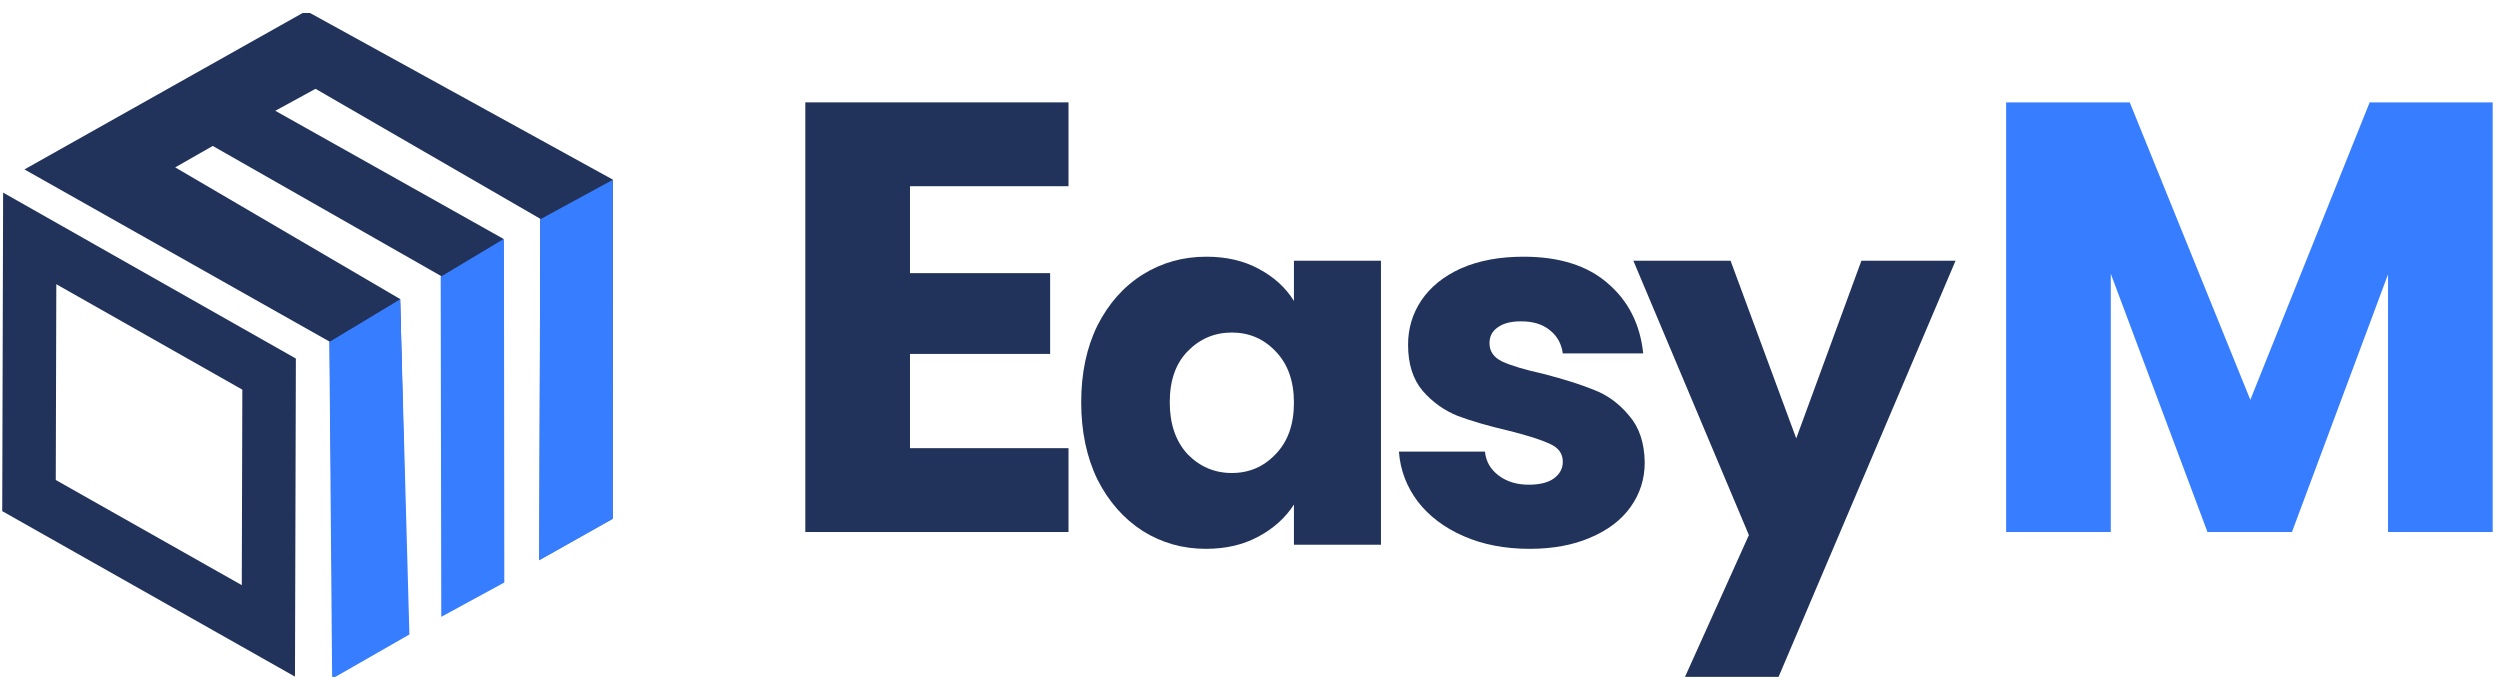
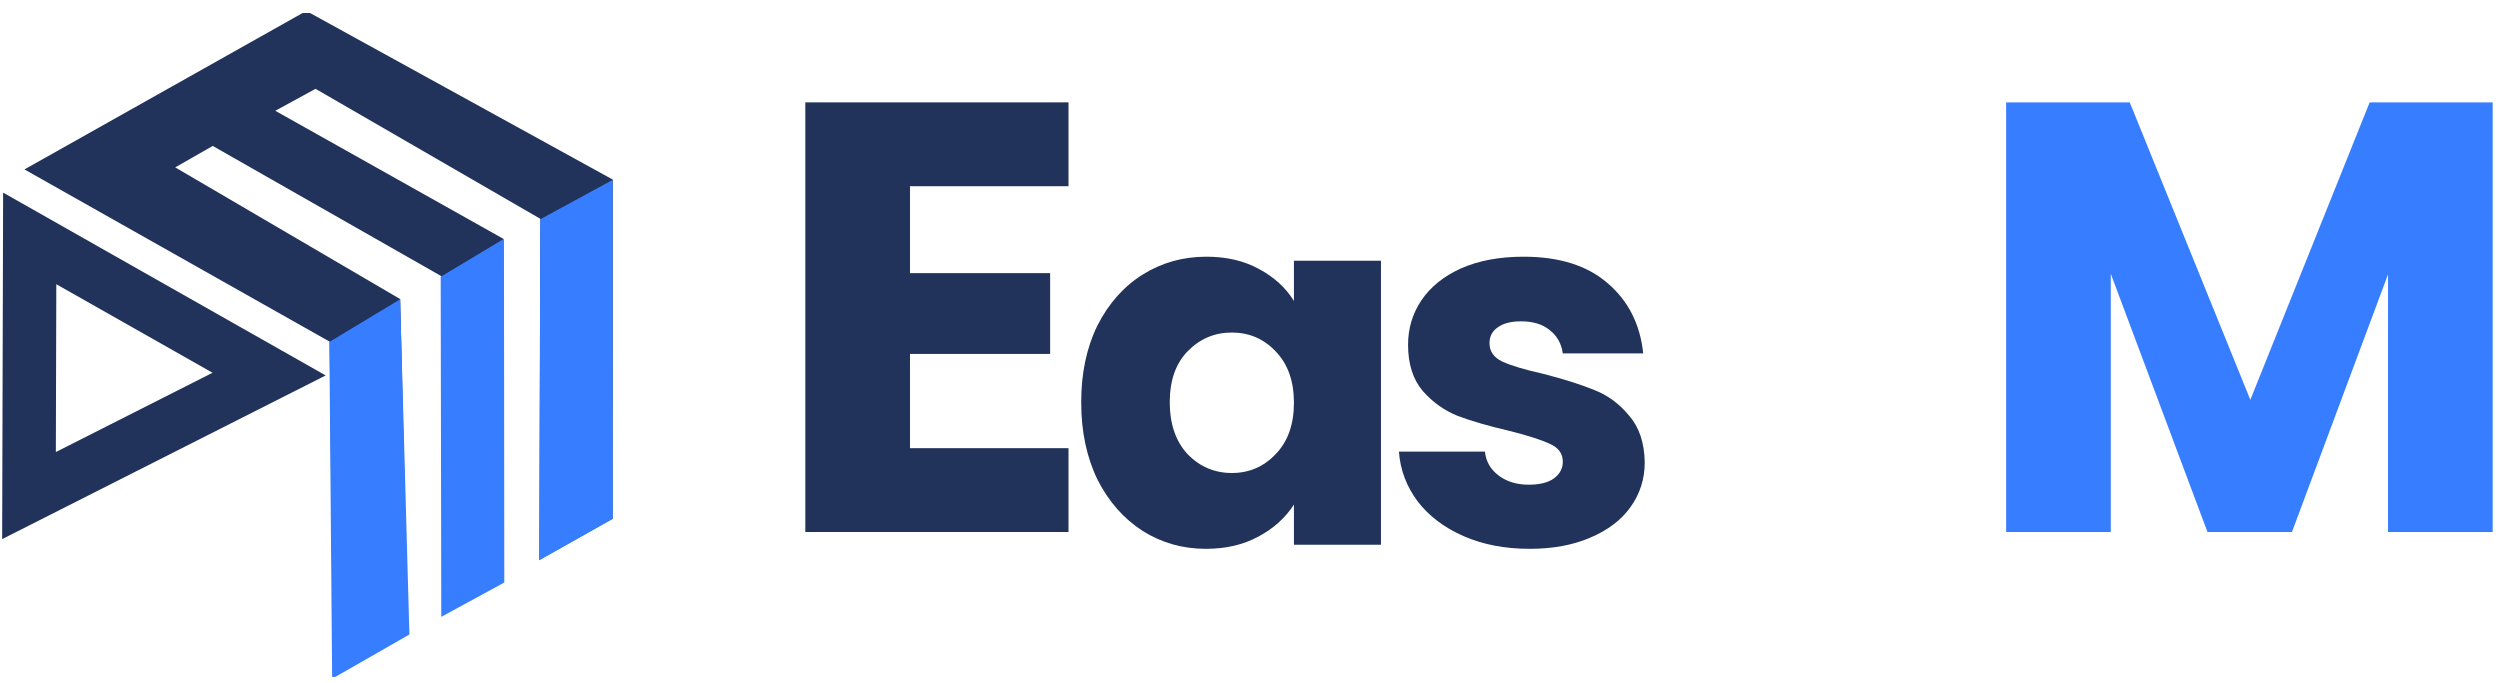
<svg xmlns="http://www.w3.org/2000/svg" width="150" height="41" viewBox="0 0 150 41" fill="none">
  <g clip-path="url(#clip0_36_2)">
-     <path d="M1.783 14.305L1.74 29.734L16.103 37.853L16.146 22.446L1.783 14.305Z" stroke="#21325B" stroke-width="3.207" stroke-miterlimit="10" />
+     <path d="M1.783 14.305L1.74 29.734L16.146 22.446L1.783 14.305Z" stroke="#21325B" stroke-width="3.207" stroke-miterlimit="10" />
    <path d="M1.467 10.165L18.377 0.657L36.764 10.774L36.759 31.117L32.362 33.589L32.424 13.131L18.932 5.329L16.517 6.647L30.192 14.324L30.203 34.811L26.533 36.819L26.491 16.576L12.764 8.756L10.513 10.043L24.011 17.945L24.489 37.991L19.984 40.616L19.78 20.5L1.467 10.165Z" fill="#21325B" />
    <path d="M19.761 20.517L24.008 17.958L24.564 38.069L19.928 40.723M26.442 16.604L30.238 14.329L30.258 34.951L26.476 37.01M32.416 13.156L36.761 10.793L36.763 31.134L32.353 33.619" fill="#377DFF" />
    <path d="M54.599 11.173V16.388H63.008V21.235H54.599V26.89H64.11V31.921H48.319V6.142H64.11V11.173H54.599Z" fill="#21325B" />
    <path d="M64.872 24.135C64.872 22.384 65.198 20.847 65.849 19.524C66.521 18.201 67.427 17.183 68.567 16.47C69.707 15.758 70.979 15.402 72.384 15.402C73.585 15.402 74.634 15.646 75.529 16.134C76.445 16.623 77.148 17.264 77.636 18.058V15.646H82.858V32.685H77.636V30.273C77.127 31.067 76.415 31.708 75.499 32.197C74.603 32.685 73.555 32.93 72.353 32.93C70.969 32.93 69.707 32.574 68.567 31.861C67.427 31.128 66.521 30.1 65.849 28.777C65.198 27.433 64.872 25.886 64.872 24.135ZM77.636 24.166C77.636 22.863 77.27 21.835 76.537 21.081C75.825 20.328 74.949 19.952 73.911 19.952C72.873 19.952 71.987 20.328 71.254 21.081C70.542 21.814 70.185 22.832 70.185 24.135C70.185 25.438 70.542 26.476 71.254 27.25C71.987 28.003 72.873 28.38 73.911 28.38C74.949 28.38 75.825 28.003 76.537 27.25C77.27 26.497 77.636 25.469 77.636 24.166Z" fill="#21325B" />
    <path d="M91.783 32.93C90.297 32.93 88.973 32.675 87.813 32.166C86.653 31.657 85.737 30.965 85.065 30.09C84.393 29.194 84.016 28.197 83.935 27.097H89.096C89.157 27.688 89.431 28.166 89.92 28.532C90.409 28.899 91.009 29.082 91.722 29.082C92.373 29.082 92.872 28.96 93.218 28.716C93.585 28.451 93.768 28.115 93.768 27.708C93.768 27.219 93.513 26.863 93.004 26.639C92.495 26.395 91.671 26.13 90.531 25.845C89.309 25.56 88.291 25.265 87.477 24.96C86.663 24.634 85.96 24.135 85.37 23.463C84.78 22.771 84.484 21.845 84.484 20.684C84.484 19.707 84.749 18.822 85.278 18.028C85.828 17.213 86.622 16.572 87.66 16.104C88.719 15.636 89.971 15.402 91.416 15.402C93.554 15.402 95.234 15.931 96.455 16.989C97.697 18.048 98.409 19.453 98.593 21.204H93.768C93.686 20.613 93.422 20.145 92.974 19.799C92.546 19.453 91.976 19.28 91.264 19.28C90.653 19.28 90.185 19.402 89.859 19.646C89.533 19.87 89.37 20.186 89.37 20.593C89.37 21.081 89.625 21.448 90.134 21.692C90.663 21.936 91.478 22.181 92.577 22.425C93.839 22.751 94.867 23.076 95.661 23.402C96.455 23.708 97.147 24.217 97.738 24.929C98.348 25.621 98.664 26.558 98.684 27.738C98.684 28.736 98.399 29.632 97.829 30.426C97.279 31.199 96.475 31.81 95.417 32.258C94.379 32.706 93.167 32.93 91.783 32.93Z" fill="#21325B" />
-     <path d="M117.332 15.646L106.644 40.778H101.025L104.934 32.105L98.002 15.646H103.835L107.774 26.303L111.683 15.646H117.332Z" fill="#21325B" />
    <path d="M149.561 6.142V31.921H143.282V16.461L137.517 31.921H132.449L126.647 16.424V31.921H120.368V6.142H127.785L135.02 23.989L142.18 6.142H149.561Z" fill="#377DFF" />
  </g>
  <defs>
    <clipPath id="clip0_36_2">
      <rect width="150" height="39.831" fill="white" transform="translate(0 0.78)" />
    </clipPath>
  </defs>
</svg>